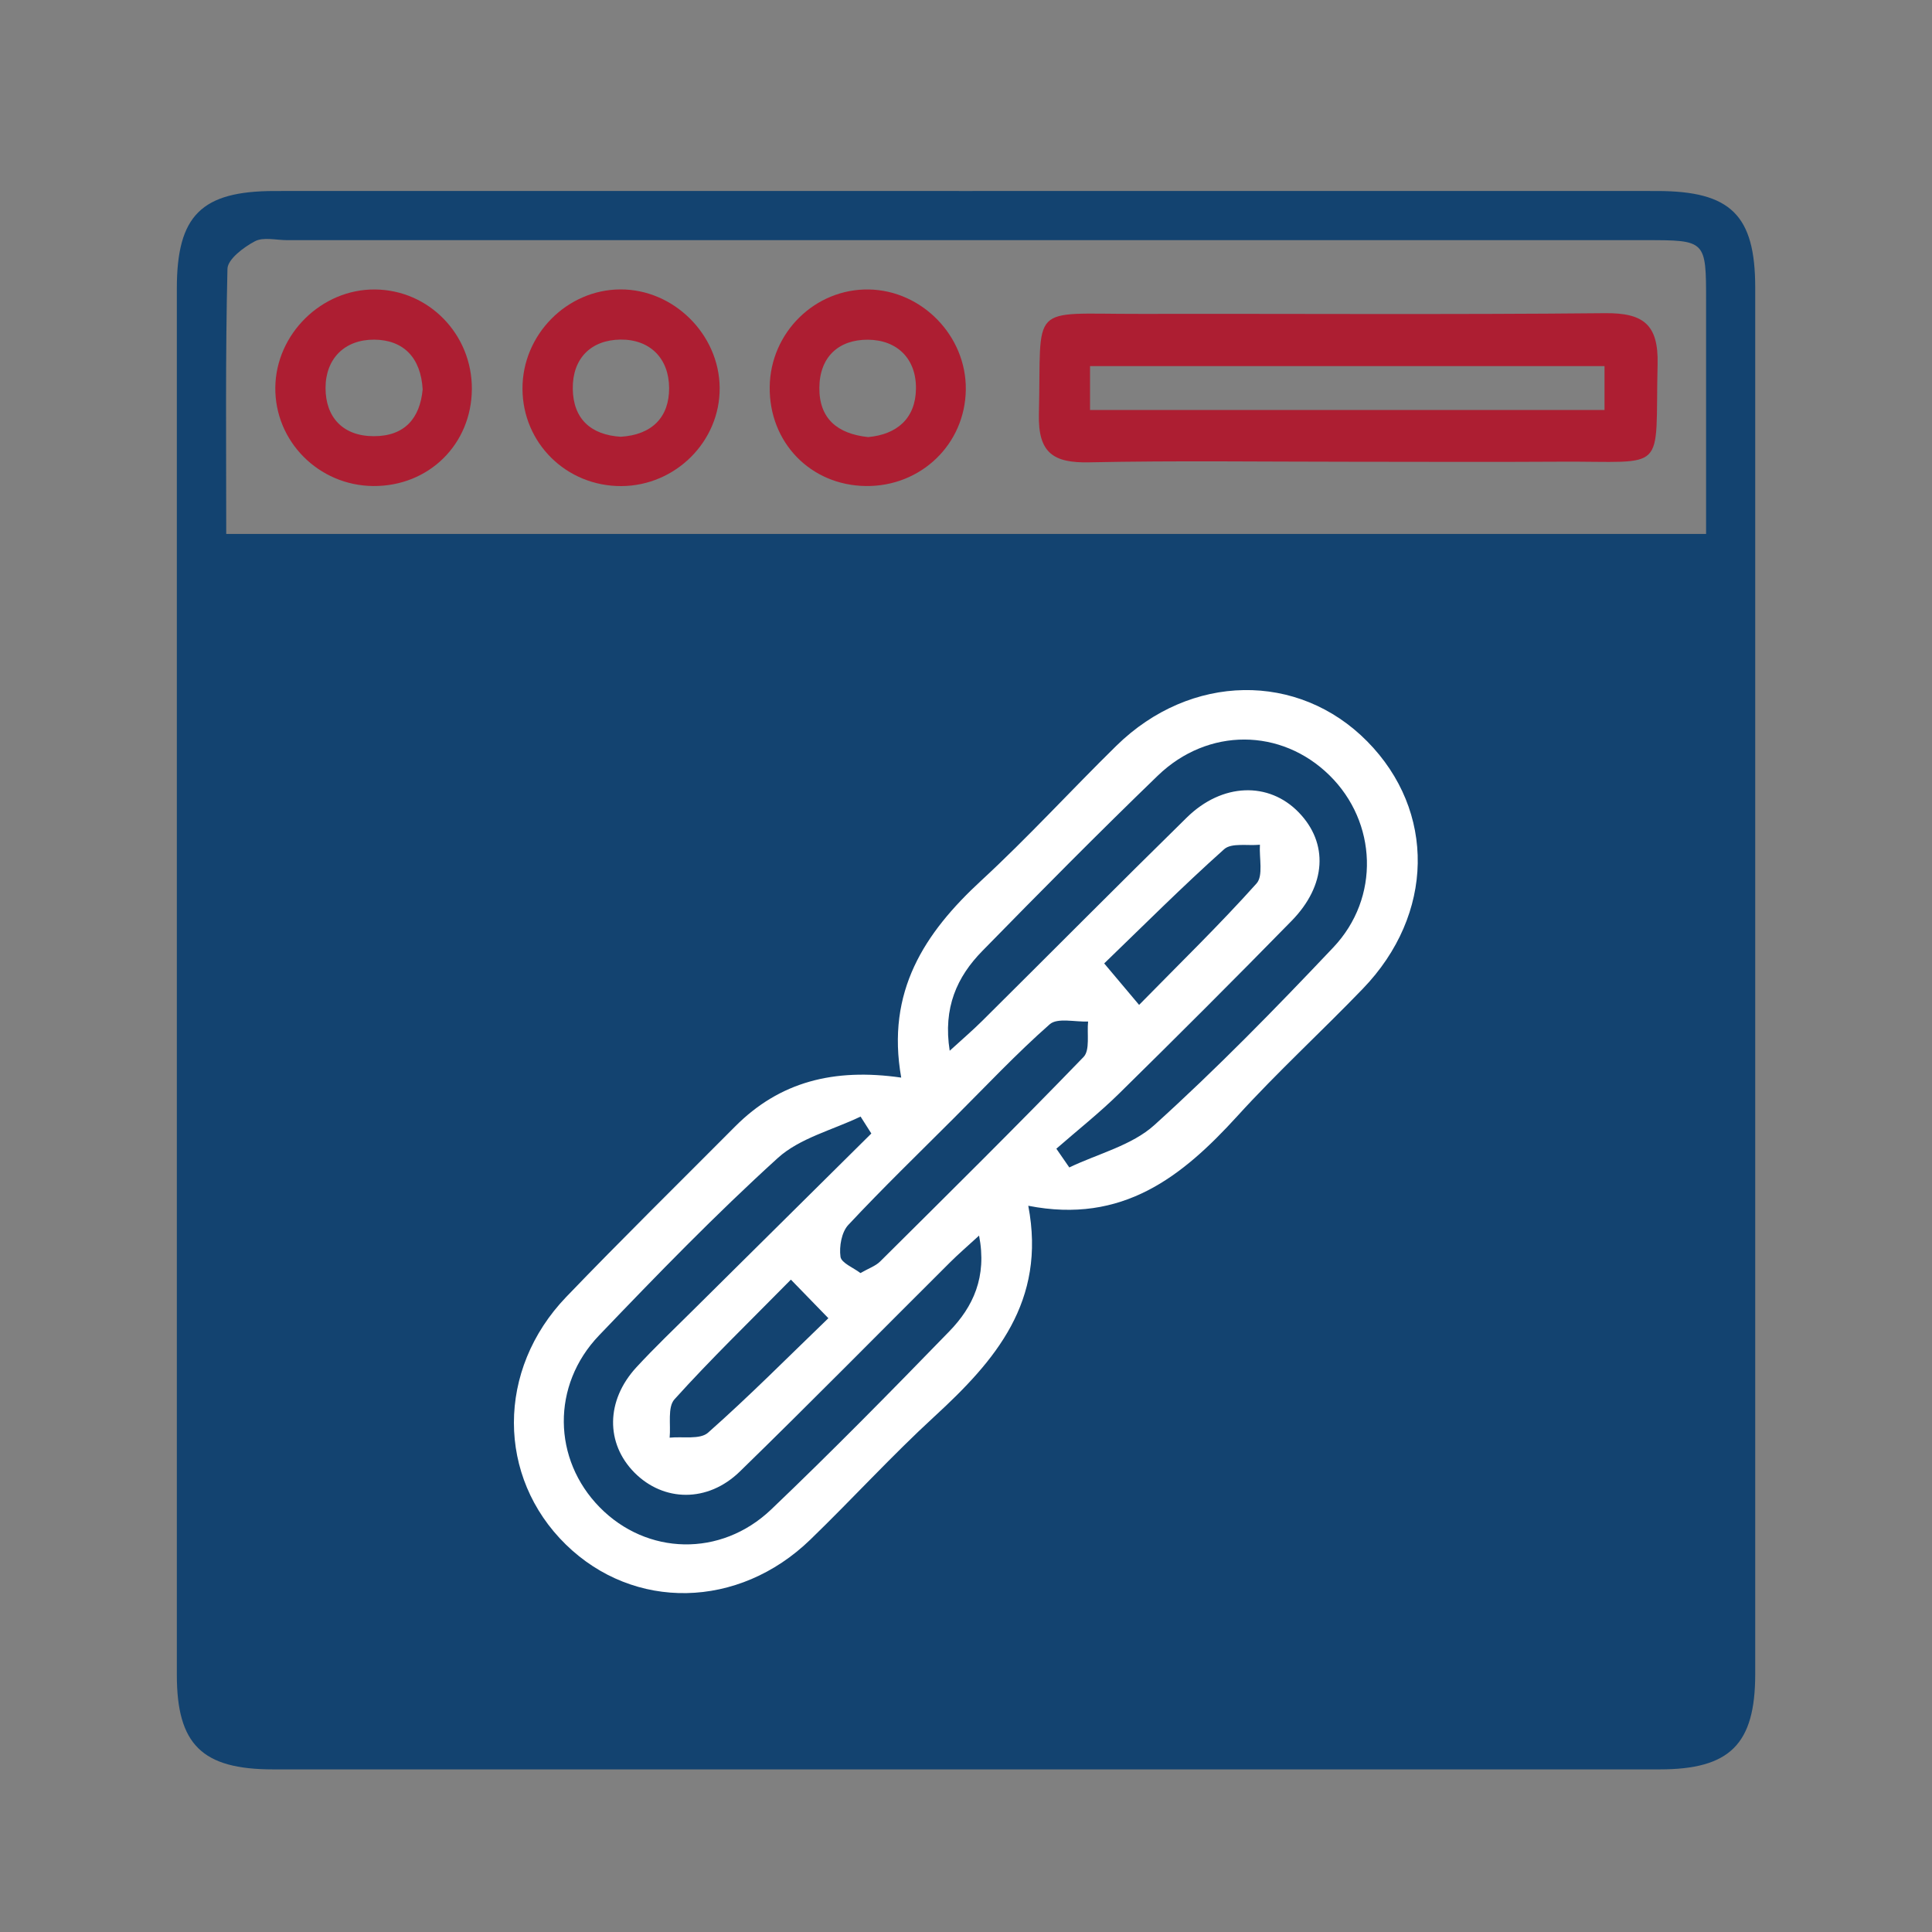
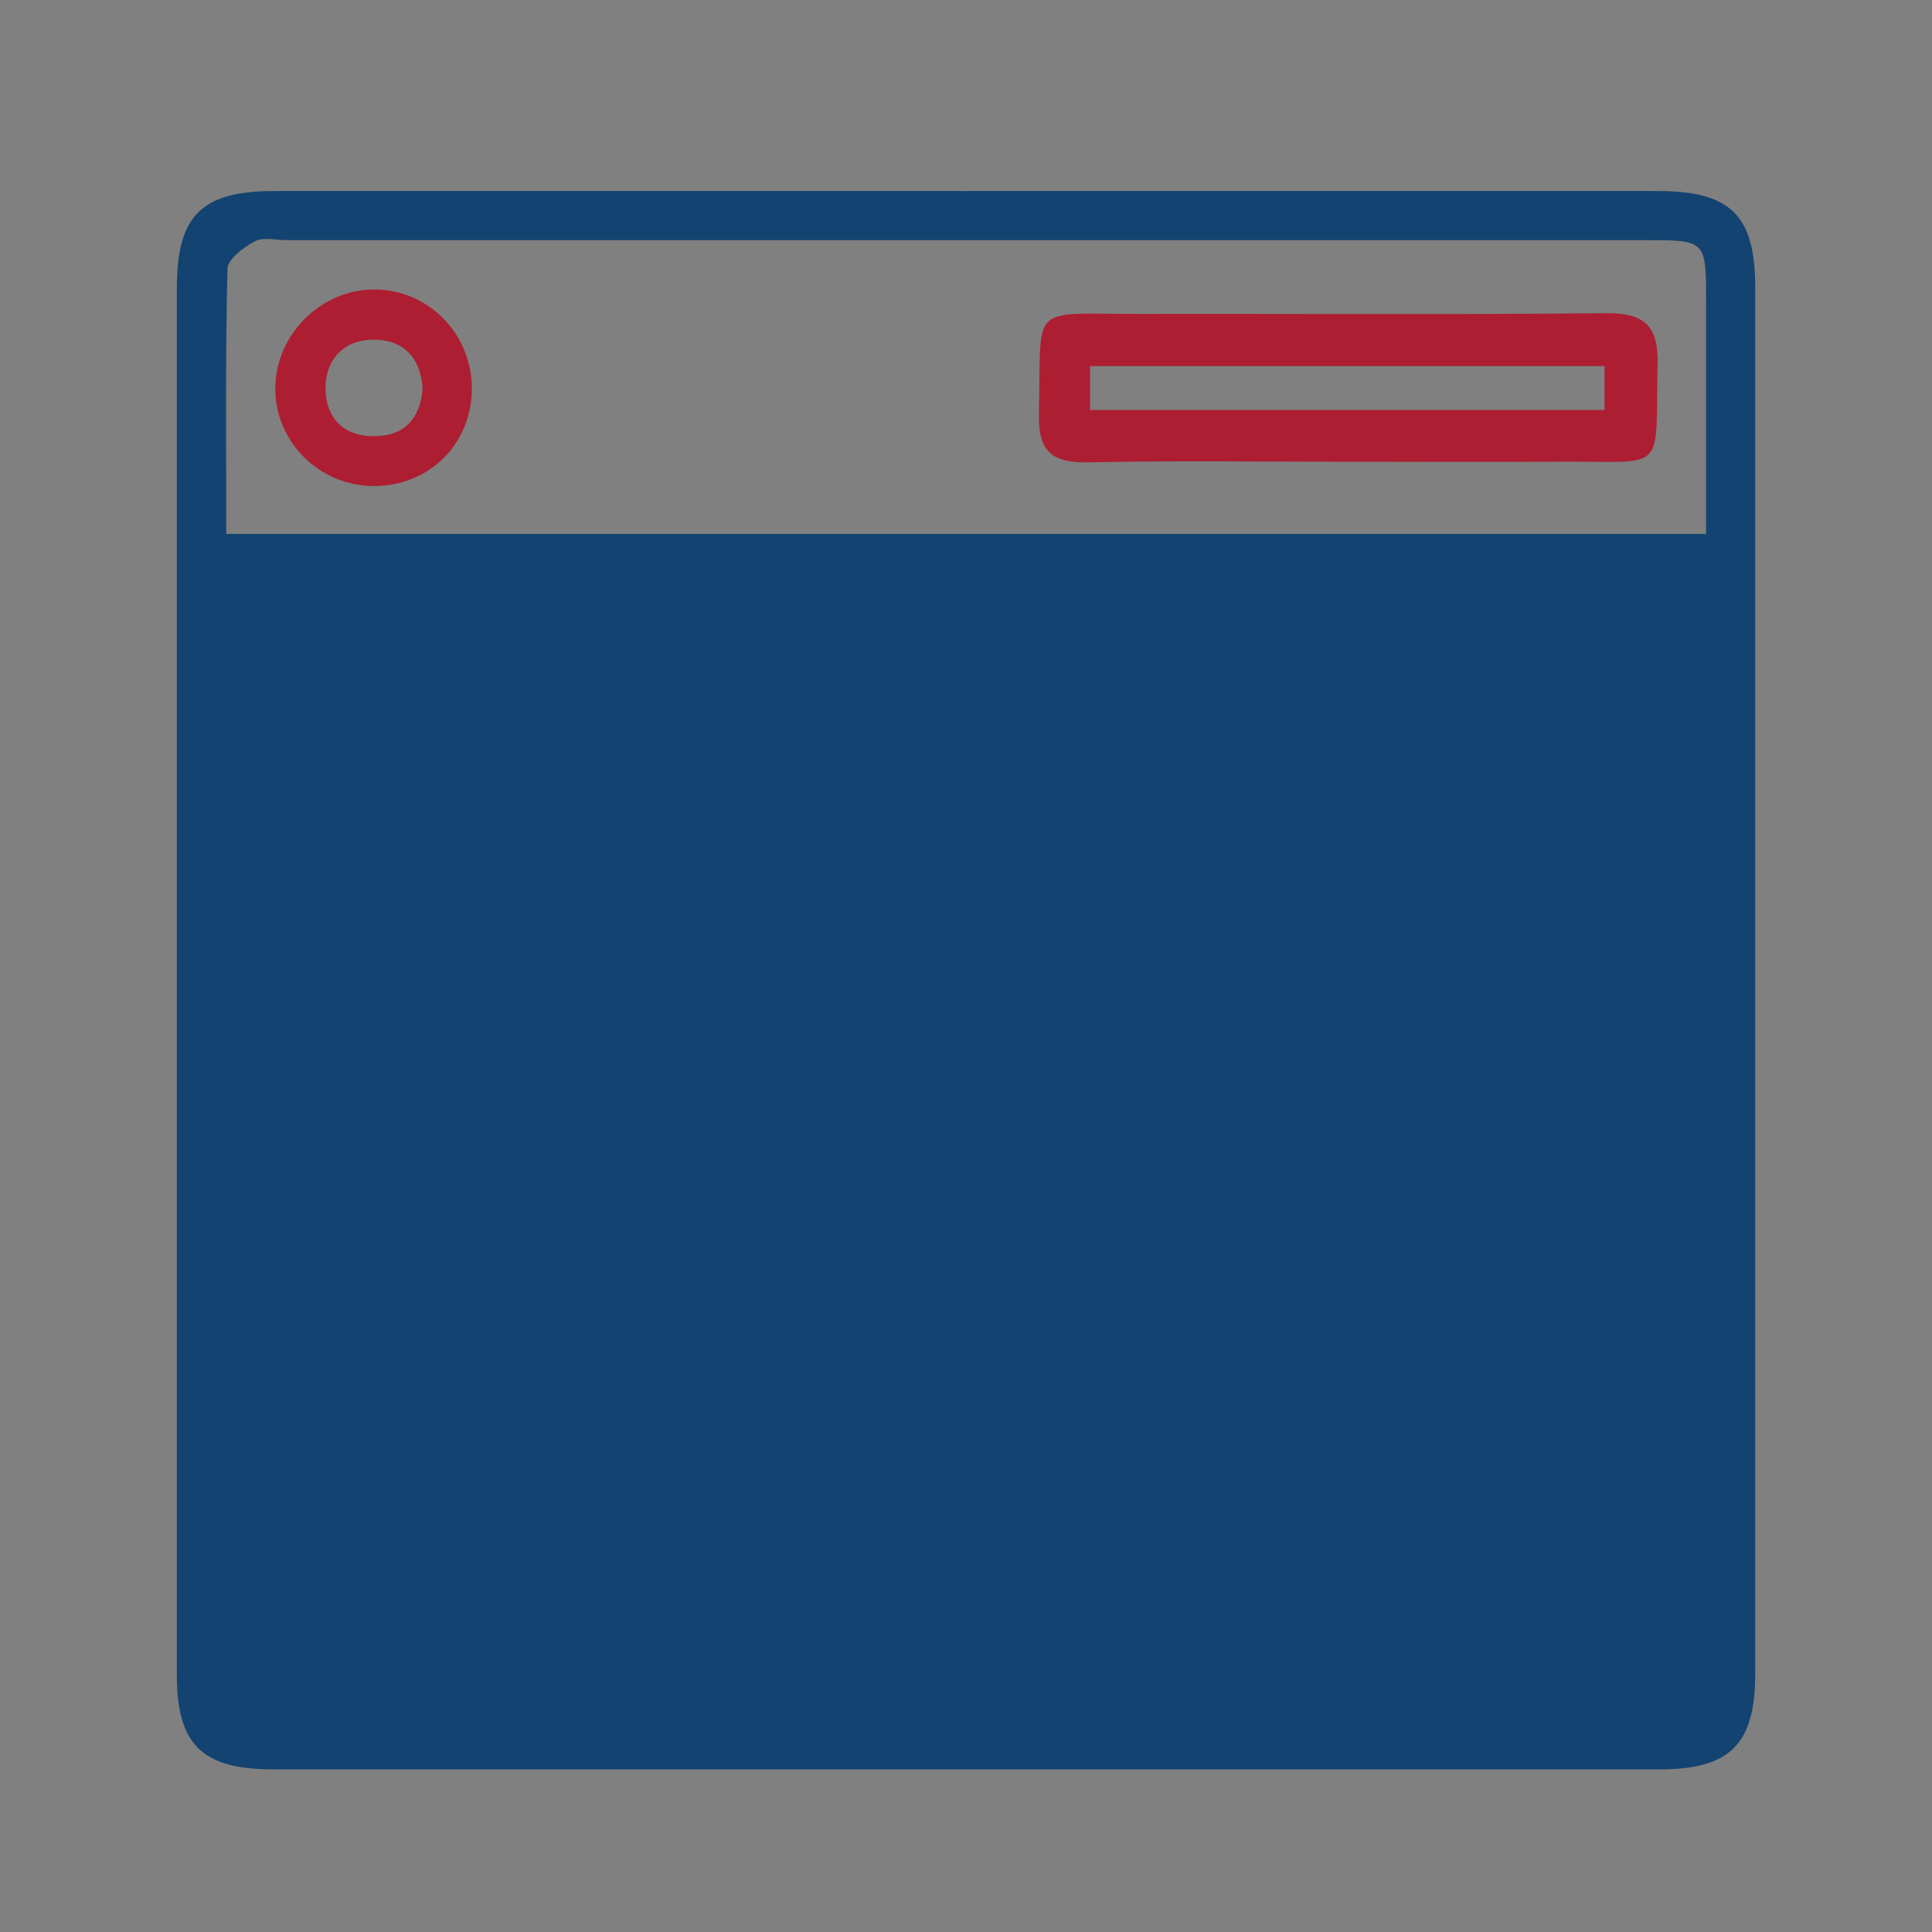
<svg xmlns="http://www.w3.org/2000/svg" id="Layer_1" x="0px" y="0px" viewBox="0 0 300 300" style="enable-background:new 0 0 300 300;" xml:space="preserve">
  <rect x="0" y="0" width="300" height="300" fill="#808080" stroke="none" />
  <style type="text/css">	.st0{fill:#134370;}	.st1{fill:#FFFFFF;}	.st2{fill:#AD1E32;}	.st3{fill:#0577AA;}</style>
  <g>
    <path class="st0" d="M257.29,29.66c-35.77-0.02-71.56,0-107.33,0c-35.77,0-71.56-0.02-107.33,0c-11.36,0.01-15.17,3.79-15.17,15.12  c-0.01,71.76-0.01,143.53,0,215.29c0,10.83,3.92,14.68,14.95,14.68c71.75,0.01,143.52,0.01,215.28,0c10.94,0,14.86-3.9,14.86-14.8  c0.01-71.76,0.01-143.53,0-215.29C272.55,33.39,268.74,29.66,257.29,29.66z M264.92,82.91H35.13c0-13.93-0.14-27.55,0.19-41.17  c0.04-1.49,2.51-3.35,4.27-4.28c1.32-0.69,3.3-0.17,4.97-0.17h210.92c9.44,0,9.44,0.01,9.44,9.53  C264.93,58.59,264.92,70.35,264.92,82.91z" />
-     <path class="st1" d="M212.3,115.12c-10.71-10.85-27.43-10.61-38.95,0.68c-7.05,6.92-13.73,14.24-20.99,20.94  c-8.81,8.13-14.79,17.22-12.42,30.59c-10.47-1.51-18.9,0.65-25.81,7.61c-8.75,8.8-17.6,17.49-26.2,26.44  c-10.87,11.32-10.79,27.98-0.06,38.46c10.56,10.31,26.8,10.04,37.96-0.77c6.5-6.29,12.61-13,19.26-19.11  c9.43-8.67,17.42-17.84,14.58-32.73c14.65,2.88,23.9-4.53,32.46-13.92c6.22-6.84,13.06-13.11,19.48-19.77  C222.76,141.99,222.99,125.95,212.3,115.12z M147.4,206.74c-9.08,9.35-18.22,18.65-27.64,27.64c-7.84,7.48-19.34,7.11-26.64-0.33  c-7.29-7.42-7.54-18.93-0.09-26.7c9.01-9.41,18.1-18.78,27.74-27.53c3.41-3.1,8.52-4.35,12.86-6.44c0.56,0.88,1.11,1.75,1.67,2.63  c-9.2,9.12-18.41,18.23-27.6,27.35c-2.98,2.96-6.03,5.86-8.88,8.95c-4.76,5.17-4.8,11.82-0.29,16.37  c4.51,4.53,11.35,4.69,16.35-0.18c11-10.71,21.76-21.65,32.63-32.47c1.28-1.28,2.67-2.47,4.52-4.17  C153.28,198.3,151.11,202.92,147.4,206.74z M104.73,217.29c5.59-6.2,11.61-12.02,18.08-18.59c2.03,2.09,3.57,3.67,5.82,5.99  c-6.31,6.08-12.31,12.14-18.69,17.78c-1.25,1.1-3.94,0.56-5.96,0.77C104.18,221.22,103.63,218.51,104.73,217.29z M136.67,195.88  c-0.71,0.71-1.77,1.06-3.06,1.8c-1.08-0.83-2.96-1.56-3.1-2.53c-0.22-1.59,0.17-3.83,1.21-4.94c5.31-5.68,10.91-11.1,16.41-16.6  c4.91-4.9,9.67-9.98,14.87-14.56c1.19-1.05,3.93-0.34,5.96-0.43c-0.2,1.87,0.32,4.43-0.7,5.5  C157.88,174.86,147.26,185.36,136.67,195.88z M207.02,147.13c-8.96,9.47-18.09,18.82-27.76,27.56c-3.51,3.18-8.76,4.45-13.22,6.59  c-0.67-0.97-1.34-1.94-2.01-2.91c3.26-2.85,6.68-5.55,9.77-8.59c9-8.85,17.93-17.77,26.76-26.79c5.42-5.54,5.73-12.07,1.11-16.84  c-4.65-4.81-11.89-4.6-17.38,0.79c-10.66,10.46-21.18,21.07-31.78,31.59c-1.45,1.44-3,2.77-5.04,4.63  c-1.06-6.69,1.14-11.49,5.06-15.49c8.98-9.18,18.01-18.3,27.24-27.22c7.81-7.54,19.19-7.41,26.67-0.06  C213.83,127.65,214.35,139.4,207.02,147.13z M195.11,137.19c-5.72,6.39-11.89,12.38-18.23,18.85c-1.8-2.13-3.27-3.88-5.42-6.44  c5.96-5.75,12.12-11.92,18.62-17.73c1.14-1.03,3.67-0.51,5.56-0.7C195.51,133.22,196.19,135.99,195.11,137.19z" />
    <path class="st2" d="M249.25,48.63c-24.15,0.24-48.31,0.07-72.46,0.11c-17.31,0.03-15.04-1.83-15.47,15.58  c-0.14,6.02,2.25,7.59,7.81,7.47c13.43-0.28,26.88-0.09,40.32-0.09c10.92,0,21.85,0.06,32.77-0.01  c16.93-0.11,14.76,2.08,15.17-15.14C257.54,50.37,255.17,48.58,249.25,48.63z M249.15,63.66h-79.89v-6.81h79.89V63.66z" />
    <path class="st2" d="M58.22,44.95c-8.27-0.07-15.37,6.9-15.47,15.2c-0.1,8.37,6.73,15.25,15.2,15.32  c8.61,0.07,15.27-6.47,15.32-15.05C73.32,51.93,66.6,45.01,58.22,44.95z M58.04,67.73c-4.81,0-7.49-2.96-7.49-7.48  c0-4.58,2.99-7.54,7.57-7.51c4.55,0.04,7.24,2.82,7.51,7.73C65.21,64.97,62.82,67.74,58.04,67.73z" />
-     <path class="st2" d="M96.32,44.94c-8.31,0.04-15.22,7.05-15.19,15.43c0.03,8.45,6.83,15.14,15.35,15.11  c8.43-0.04,15.34-6.95,15.27-15.27C111.68,51.91,104.59,44.9,96.32,44.94z M96.38,67.82c-4.62-0.29-7.39-2.77-7.44-7.47  c-0.05-4.71,2.84-7.56,7.39-7.62c4.59-0.05,7.54,2.9,7.57,7.5C103.93,64.78,101.25,67.52,96.38,67.82z" />
-     <path class="st2" d="M134.91,44.95c-8.34-0.14-15.29,6.68-15.39,15.12c-0.11,8.64,6.35,15.3,14.94,15.4  c8.55,0.1,15.4-6.5,15.51-14.95C150.09,52.21,143.2,45.09,134.91,44.95z M134.8,67.87c-4.81-0.51-7.61-2.9-7.57-7.67  c0.04-4.8,3.02-7.48,7.55-7.45c4.56,0.04,7.51,2.98,7.45,7.61C142.18,64.98,139.26,67.47,134.8,67.87z" />
  </g>
</svg>